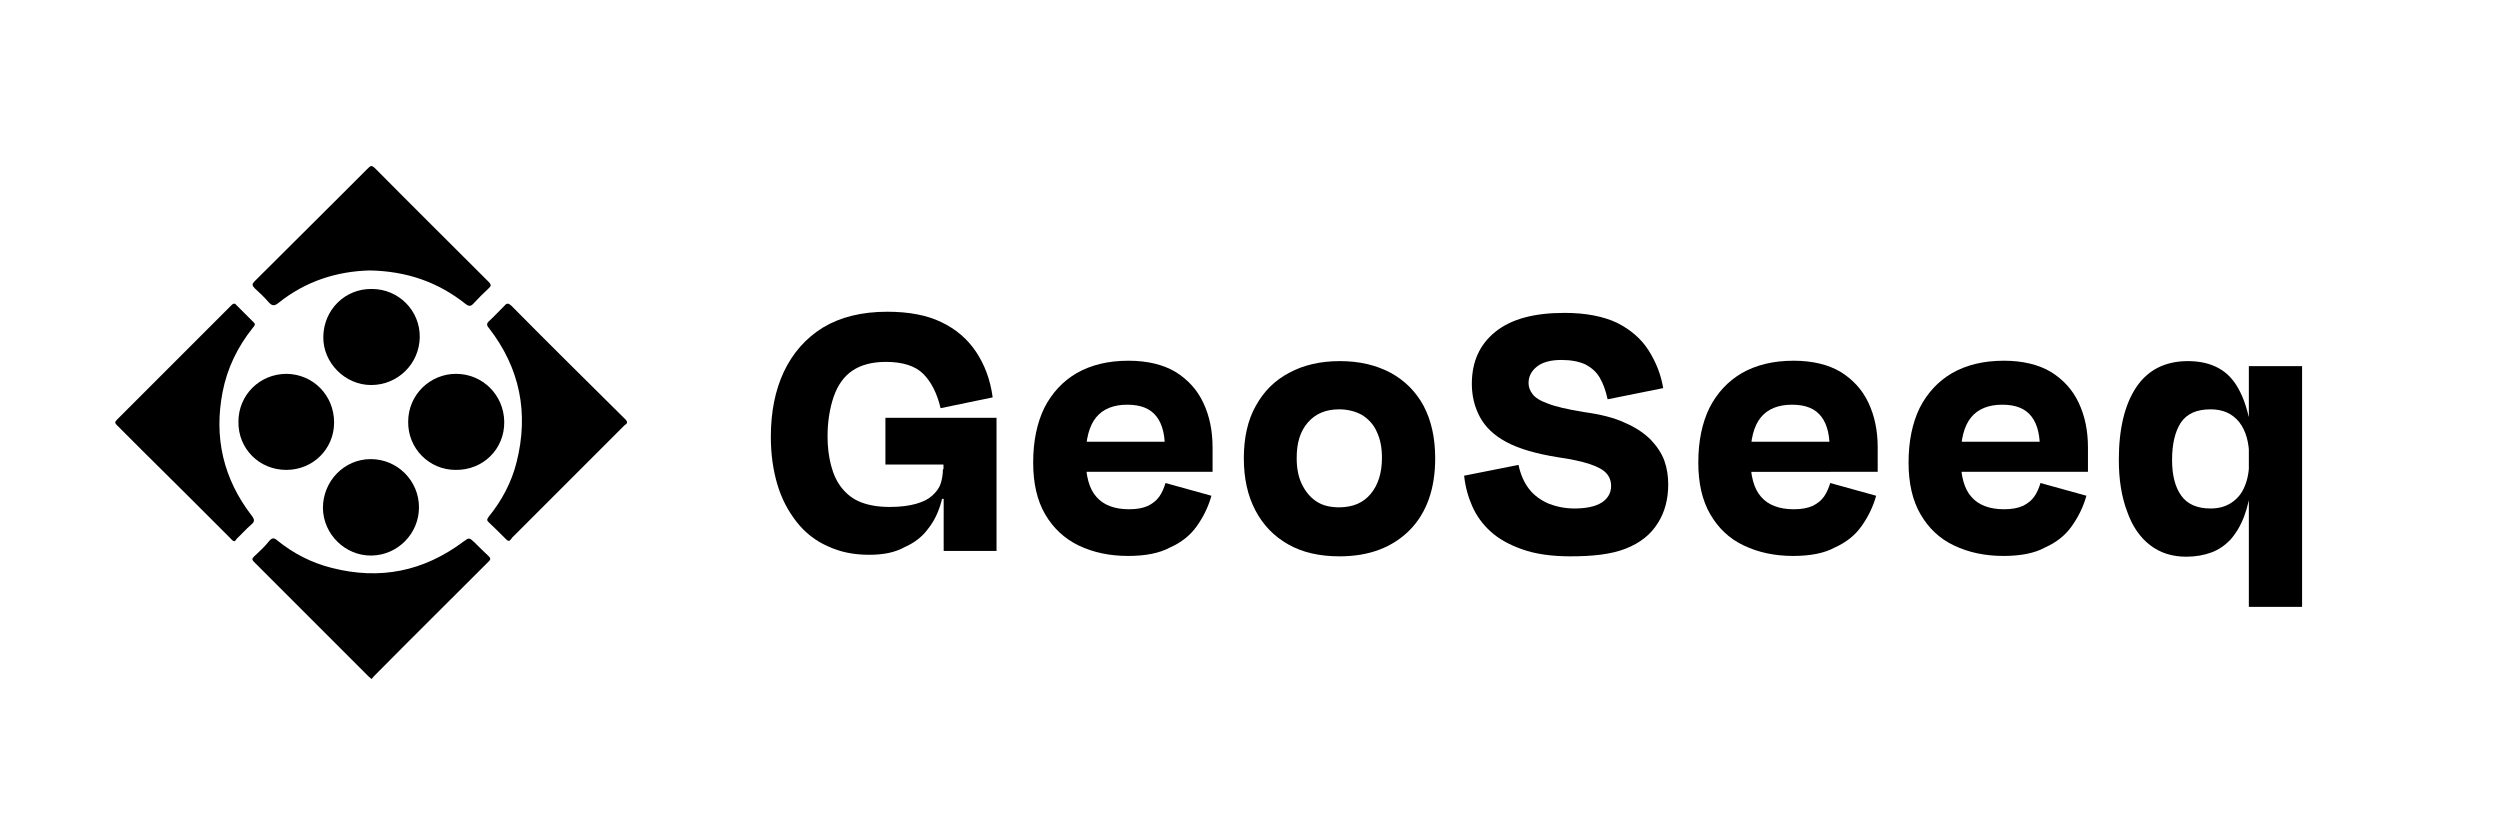
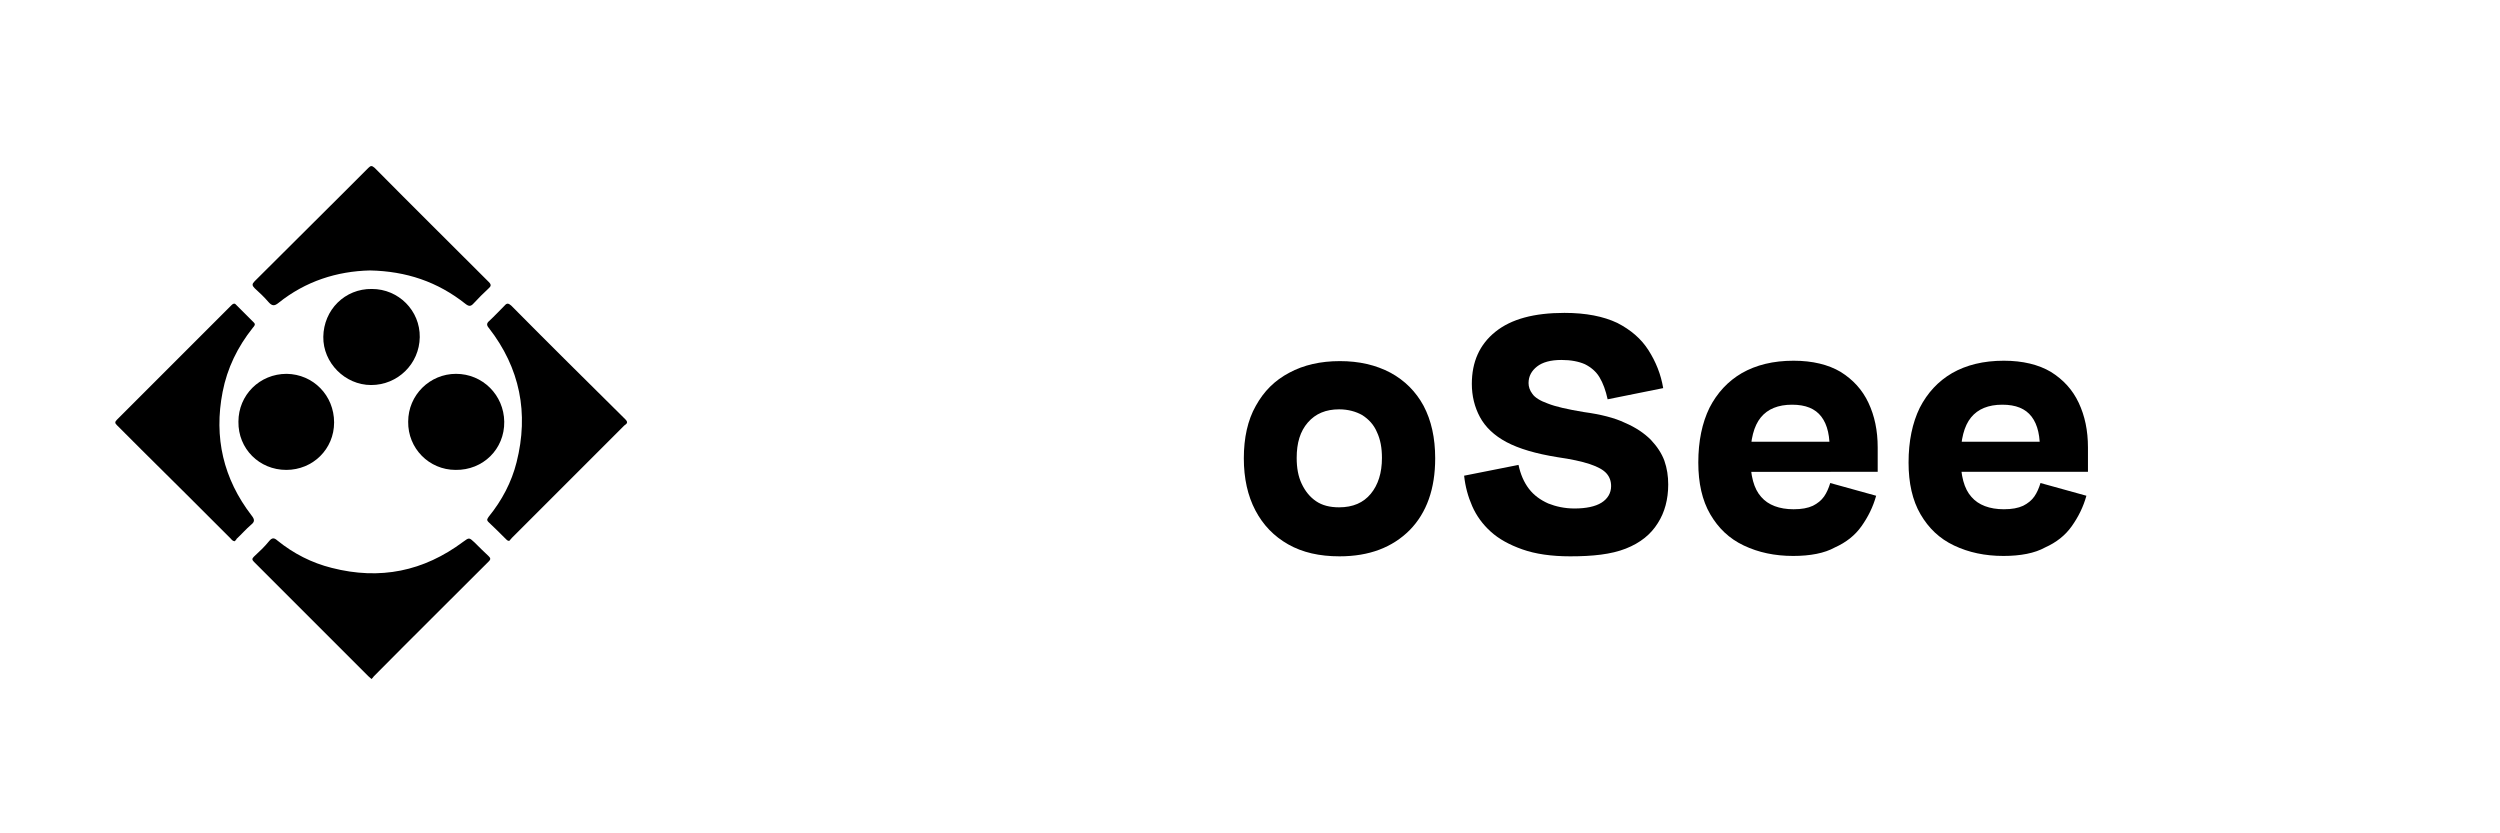
<svg xmlns="http://www.w3.org/2000/svg" version="1.1" id="Layer_1" x="0px" y="0px" viewBox="0 0 648 216" style="enable-background:new 0 0 648 216;" xml:space="preserve">
  <g>
    <g>
      <g>
-         <path d="M225.3,143.8c-4,0-7.5-0.7-10.7-2.2c-3.2-1.4-5.9-3.5-8.1-6.3c-2.2-2.8-3.9-6-5-9.7c-1.1-3.7-1.7-7.8-1.7-12.3     c0-6.5,1.1-12.1,3.4-17c2.3-4.8,5.6-8.6,10.1-11.4c4.5-2.7,10-4.1,16.7-4.1c5.6,0,10.3,0.9,14,2.7c3.8,1.8,6.8,4.4,9,7.7     c2.2,3.3,3.7,7.2,4.3,11.8l-13.5,2.8c-0.9-3.8-2.4-6.8-4.5-8.9c-2.1-2.1-5.4-3.1-9.7-3.1c-3.6,0-6.5,0.8-8.7,2.3     c-2.2,1.5-3.8,3.8-4.8,6.7c-1,2.9-1.6,6.4-1.6,10.3c0,2.7,0.3,5.2,0.9,7.5c0.6,2.3,1.5,4.3,2.8,5.9c1.3,1.6,2.9,2.9,5,3.7     c2.1,0.8,4.5,1.2,7.4,1.2c2.8,0,5-0.3,6.8-0.8c1.8-0.5,3.2-1.2,4.2-2.1c1-0.9,1.8-1.9,2.2-3.1c0.4-1.2,0.6-2.5,0.6-3.8l0.6,0.2     c0.1,2.8-0.3,5.5-1,8.2c-0.7,2.6-1.8,5-3.4,7c-1.5,2.1-3.6,3.7-6.1,4.8C232,143.2,229,143.8,225.3,143.8z M229.5,120.5v-12.2     h28.8v34.5h-13.7v-17.1l-0.1-10.1l6,4.8H229.5z M242.9,129.3l1.9-4.2h1.5l-0.1,4.2H242.9z" />
-         <path d="M292.4,144.1c-4.8,0-9-0.9-12.8-2.7c-3.7-1.8-6.6-4.5-8.7-8.1c-2.1-3.6-3.1-8.1-3.1-13.4c0-5.6,1-10.3,2.9-14.2     c2-3.9,4.8-6.9,8.4-9c3.7-2.1,8.1-3.2,13.4-3.2c4.9,0,9,1,12.2,2.9c3.2,2,5.6,4.6,7.2,8c1.6,3.4,2.4,7.2,2.4,11.6     c0,1.1,0,2.1,0,3c0,0.9,0,2.1,0,3.3h-36.7v-7.8H305l-3.1,2.8c0.2-4.1-0.5-7.2-2.1-9.3c-1.6-2.1-4.1-3.1-7.6-3.1     c-3.6,0-6.3,1.1-8.1,3.3c-1.8,2.2-2.7,5.7-2.7,10.4c0,4.7,0.9,8.1,2.8,10.2c1.8,2.1,4.7,3.2,8.4,3.2c2.1,0,3.7-0.3,5-0.9     c1.2-0.6,2.2-1.4,2.9-2.4c0.7-1,1.2-2.2,1.6-3.5l11.9,3.3c-0.8,2.9-2.1,5.5-3.8,7.9c-1.7,2.4-4,4.2-6.9,5.5     C300.5,143.4,296.9,144.1,292.4,144.1z" />
        <path d="M347.2,144.2c-5.2,0-9.6-1-13.3-3.1c-3.7-2.1-6.5-5-8.5-8.8c-2-3.8-3-8.3-3-13.5c0-5.3,1-9.9,3.1-13.6     c2.1-3.8,4.9-6.6,8.7-8.6c3.7-2,8.1-3,13.1-3c5,0,9.3,1,13.1,3c3.7,2,6.6,4.9,8.6,8.6c2,3.8,3,8.3,3,13.6     c0,7.9-2.2,14.1-6.6,18.6C360.9,141.9,354.9,144.2,347.2,144.2z M347.1,106.1c-3.4,0-6.1,1.1-8.1,3.4c-2,2.3-2.9,5.3-2.9,9.2     c0,2.6,0.4,4.8,1.3,6.7c0.9,1.9,2.1,3.4,3.7,4.5c1.6,1.1,3.6,1.6,6,1.6c3.6,0,6.3-1.2,8.2-3.5c1.9-2.3,2.9-5.4,2.9-9.3     c0-2.6-0.4-4.8-1.3-6.7c-0.8-1.9-2.1-3.3-3.8-4.4C351.5,106.7,349.5,106.1,347.1,106.1z" />
        <path d="M407,144.2c-4.9,0-9-0.6-12.4-1.8c-3.4-1.2-6.1-2.7-8.2-4.6s-3.7-4.1-4.8-6.6c-1.1-2.5-1.8-5.1-2.1-7.9l14.1-2.8     c0.5,2.4,1.4,4.5,2.7,6.2c1.3,1.7,3,2.9,5,3.8c2,0.8,4.3,1.3,6.8,1.3c3,0,5.4-0.5,7-1.5c1.6-1,2.5-2.5,2.5-4.3     c0-1.3-0.4-2.4-1.2-3.3c-0.8-0.9-2.2-1.7-4.3-2.4c-2.1-0.7-4.9-1.3-8.4-1.8c-5.6-0.9-10-2.2-13.2-3.9c-3.2-1.7-5.5-3.9-6.9-6.5     c-1.4-2.6-2.1-5.5-2.1-8.6c0-5.7,2-10.2,6.1-13.5c4.1-3.3,10-4.9,17.9-4.9c5.6,0,10.1,0.9,13.7,2.6c3.5,1.8,6.2,4.1,8.1,7.1     c1.9,3,3.2,6.2,3.8,9.8l-14.4,2.9c-0.5-2.3-1.2-4.2-2.1-5.7c-0.9-1.5-2.2-2.6-3.8-3.4c-1.6-0.7-3.6-1.1-6.1-1.1     c-2.8,0-4.9,0.6-6.3,1.7c-1.4,1.1-2.2,2.5-2.2,4.3c0,0.9,0.3,1.9,1,2.8c0.6,0.9,2,1.8,4,2.5c2,0.8,5.1,1.5,9.3,2.2     c4.4,0.6,8,1.5,10.7,2.8c2.8,1.2,5,2.7,6.7,4.4c1.6,1.7,2.8,3.5,3.5,5.4c0.7,2,1,4,1,6.2c0,3.8-0.9,7.2-2.7,10     c-1.8,2.9-4.5,5.1-8.3,6.6S412.8,144.2,407,144.2z" />
        <path d="M464.8,144.1c-4.8,0-9-0.9-12.8-2.7s-6.6-4.5-8.7-8.1c-2.1-3.6-3.1-8.1-3.1-13.4c0-5.6,1-10.3,2.9-14.2     c2-3.9,4.8-6.9,8.4-9c3.7-2.1,8.1-3.2,13.4-3.2c4.9,0,9,1,12.2,2.9c3.2,2,5.6,4.6,7.2,8c1.6,3.4,2.4,7.2,2.4,11.6     c0,1.1,0,2.1,0,3c0,0.9,0,2.1,0,3.3H450v-7.8h27.3l-3.1,2.8c0.2-4.1-0.5-7.2-2.1-9.3c-1.6-2.1-4.1-3.1-7.6-3.1     c-3.6,0-6.3,1.1-8.1,3.3c-1.8,2.2-2.7,5.7-2.7,10.4c0,4.7,0.9,8.1,2.8,10.2c1.8,2.1,4.7,3.2,8.4,3.2c2.1,0,3.7-0.3,5-0.9     c1.2-0.6,2.2-1.4,2.9-2.4c0.7-1,1.2-2.2,1.6-3.5l11.9,3.3c-0.8,2.9-2.1,5.5-3.8,7.9c-1.7,2.4-4,4.2-6.9,5.5     C472.9,143.4,469.2,144.1,464.8,144.1z" />
        <path d="M519.3,144.1c-4.8,0-9-0.9-12.8-2.7s-6.6-4.5-8.7-8.1c-2.1-3.6-3.1-8.1-3.1-13.4c0-5.6,1-10.3,2.9-14.2     c2-3.9,4.8-6.9,8.4-9c3.7-2.1,8.1-3.2,13.4-3.2c4.9,0,9,1,12.2,2.9c3.2,2,5.6,4.6,7.2,8c1.6,3.4,2.4,7.2,2.4,11.6     c0,1.1,0,2.1,0,3c0,0.9,0,2.1,0,3.3h-36.7v-7.8h27.3l-3.1,2.8c0.2-4.1-0.5-7.2-2.1-9.3c-1.6-2.1-4.1-3.1-7.6-3.1     c-3.6,0-6.3,1.1-8.1,3.3c-1.8,2.2-2.7,5.7-2.7,10.4c0,4.7,0.9,8.1,2.8,10.2c1.8,2.1,4.7,3.2,8.4,3.2c2.1,0,3.7-0.3,5-0.9     c1.2-0.6,2.2-1.4,2.9-2.4c0.7-1,1.2-2.2,1.6-3.5l11.9,3.3c-0.8,2.9-2.1,5.5-3.8,7.9c-1.7,2.4-4,4.2-6.9,5.5     C527.4,143.4,523.7,144.1,519.3,144.1z" />
-         <path d="M549.2,119.2c0-8,1.5-14.3,4.5-18.8c3-4.5,7.5-6.8,13.4-6.8c3.1,0,5.8,0.6,8.1,1.9c2.3,1.3,4.1,3.3,5.5,6.2     c1.4,2.8,2.4,6.5,3,11.1l-0.7,5.8c0-4-0.9-7-2.6-9.2c-1.8-2.2-4.2-3.3-7.4-3.3c-3.6,0-6.1,1.1-7.7,3.4c-1.5,2.3-2.3,5.5-2.3,9.7     c0,4,0.8,7.1,2.4,9.3c1.6,2.2,4.1,3.3,7.6,3.3c2.1,0,3.9-0.5,5.4-1.5c1.5-1,2.7-2.4,3.4-4.2c0.8-1.8,1.2-4.1,1.2-6.6l0.6,5.5     c-0.3,3.4-1,6.4-1.9,8.8c-0.9,2.4-2.1,4.4-3.5,6c-1.4,1.5-3.1,2.7-5,3.4c-1.9,0.7-4.1,1.1-6.5,1.1c-3.7,0-6.8-1-9.4-3     c-2.6-2-4.6-4.9-5.9-8.6C549.9,128.8,549.2,124.3,549.2,119.2z M584.3,108.4l-0.4,2.1L582,110l0.6-2.1L584.3,108.4z M584.6,127.4     l-0.6,2.5l-1.7-0.7l0.6-2.6L584.6,127.4z M582.9,94.9h13.8v62.4h-13.8v-34.6V94.9z" />
      </g>
    </g>
  </g>
  <g>
    <g>
      <g>
-         <path d="M132,140.2c-0.4,0-0.6-0.2-0.8-0.4c-1.5-1.5-3-3-4.6-4.5c-0.6-0.6-0.2-0.9,0.1-1.4c3.4-4.2,5.9-8.9,7.2-14.1     c3.2-12.7,0.9-24.4-7.2-34.8c-0.6-0.7-0.6-1.2,0.1-1.8c1.4-1.3,2.7-2.7,4-4c0.6-0.7,1-0.6,1.7,0c9.8,9.9,19.7,19.7,29.6,29.5     c0.9,0.9,0.2,1.2-0.3,1.6c-5.7,5.7-11.4,11.4-17.1,17.1c-4,4-8,8-12,12C132.6,139.7,132.2,140,132,140.2z" />
+         <path d="M132,140.2c-0.4,0-0.6-0.2-0.8-0.4c-1.5-1.5-3-3-4.6-4.5c-0.6-0.6-0.2-0.9,0.1-1.4c3.4-4.2,5.9-8.9,7.2-14.1     c3.2-12.7,0.9-24.4-7.2-34.8c-0.6-0.7-0.6-1.2,0.1-1.8c1.4-1.3,2.7-2.7,4-4c0.6-0.7,1-0.6,1.7,0c9.8,9.9,19.7,19.7,29.6,29.5     c0.9,0.9,0.2,1.2-0.3,1.6c-5.7,5.7-11.4,11.4-17.1,17.1c-4,4-8,8-12,12z" />
        <path d="M60.8,140.3c-0.6-0.1-0.8-0.5-1.1-0.8c-7.7-7.7-15.4-15.4-23.1-23c-2.1-2.1-4.2-4.2-6.3-6.3c-0.5-0.5-0.6-0.8,0-1.4     c9.9-9.9,19.8-19.8,29.7-29.7c0.4-0.4,0.8-0.6,1.2-0.1c1.5,1.5,3,3,4.5,4.5c0.7,0.6,0.2,1-0.2,1.5c-3.9,4.9-6.6,10.4-7.8,16.6     c-2.3,11.8,0.2,22.5,7.5,32c0.8,1,0.9,1.6-0.1,2.4c-1.3,1.1-2.5,2.5-3.8,3.7C61.3,139.9,61,140.1,60.8,140.3z" />
        <path d="M95.9,70.1c-8.6,0.2-16.7,2.8-23.7,8.4c-1.1,0.9-1.7,0.8-2.6-0.2c-1.1-1.3-2.4-2.5-3.6-3.6c-0.7-0.7-0.7-1.1,0-1.8     c7.8-7.8,15.7-15.6,23.5-23.4c2-2,4-4,6-6c0.6-0.6,0.9-0.6,1.6,0c9.8,9.9,19.7,19.7,29.6,29.6c0.7,0.7,0.6,1.1-0.1,1.7     c-1.3,1.2-2.6,2.5-3.8,3.8c-0.7,0.8-1.2,0.9-2.1,0.2C113.4,73,105.3,70.3,95.9,70.1z" />
        <path d="M96.3,176c-0.3-0.3-0.5-0.4-0.8-0.7c-9.9-9.9-19.8-19.8-29.7-29.7c-0.5-0.5-0.5-0.8,0-1.3c1.4-1.3,2.8-2.6,4-4.1     c0.7-0.8,1.2-0.9,2.1-0.1c4.2,3.4,8.9,5.8,14.1,7.1c12.5,3.2,23.8,0.9,34.1-6.8c1.5-1.1,1.5-1.1,2.9,0.2c1.2,1.2,2.4,2.4,3.6,3.5     c0.5,0.5,0.7,0.8,0.1,1.4c-9.9,9.9-19.9,19.8-29.8,29.8C96.7,175.6,96.5,175.8,96.3,176z" />
        <path d="M118.1,121.8c-6.9,0-12.4-5.6-12.3-12.5c0-6.9,5.6-12.4,12.4-12.4c6.9,0,12.4,5.5,12.5,12.4     C130.8,116.4,125.2,121.9,118.1,121.8z" />
        <path d="M96.4,74.9c6.9,0,12.5,5.6,12.4,12.5c-0.1,6.9-5.7,12.4-12.6,12.4c-6.8,0-12.5-5.8-12.4-12.5     C83.9,80.3,89.4,74.8,96.4,74.9z" />
        <path d="M86.6,109.5c0,6.9-5.5,12.3-12.4,12.3c-7,0-12.5-5.5-12.4-12.5c0-6.9,5.5-12.4,12.5-12.4C81.2,97,86.6,102.5,86.6,109.5z     " />
-         <path d="M108.6,131.5c0,6.8-5.5,12.4-12.3,12.5c-6.8,0.1-12.5-5.5-12.6-12.3c0-7,5.5-12.7,12.4-12.7     C103,119,108.6,124.6,108.6,131.5z" />
      </g>
    </g>
  </g>
</svg>